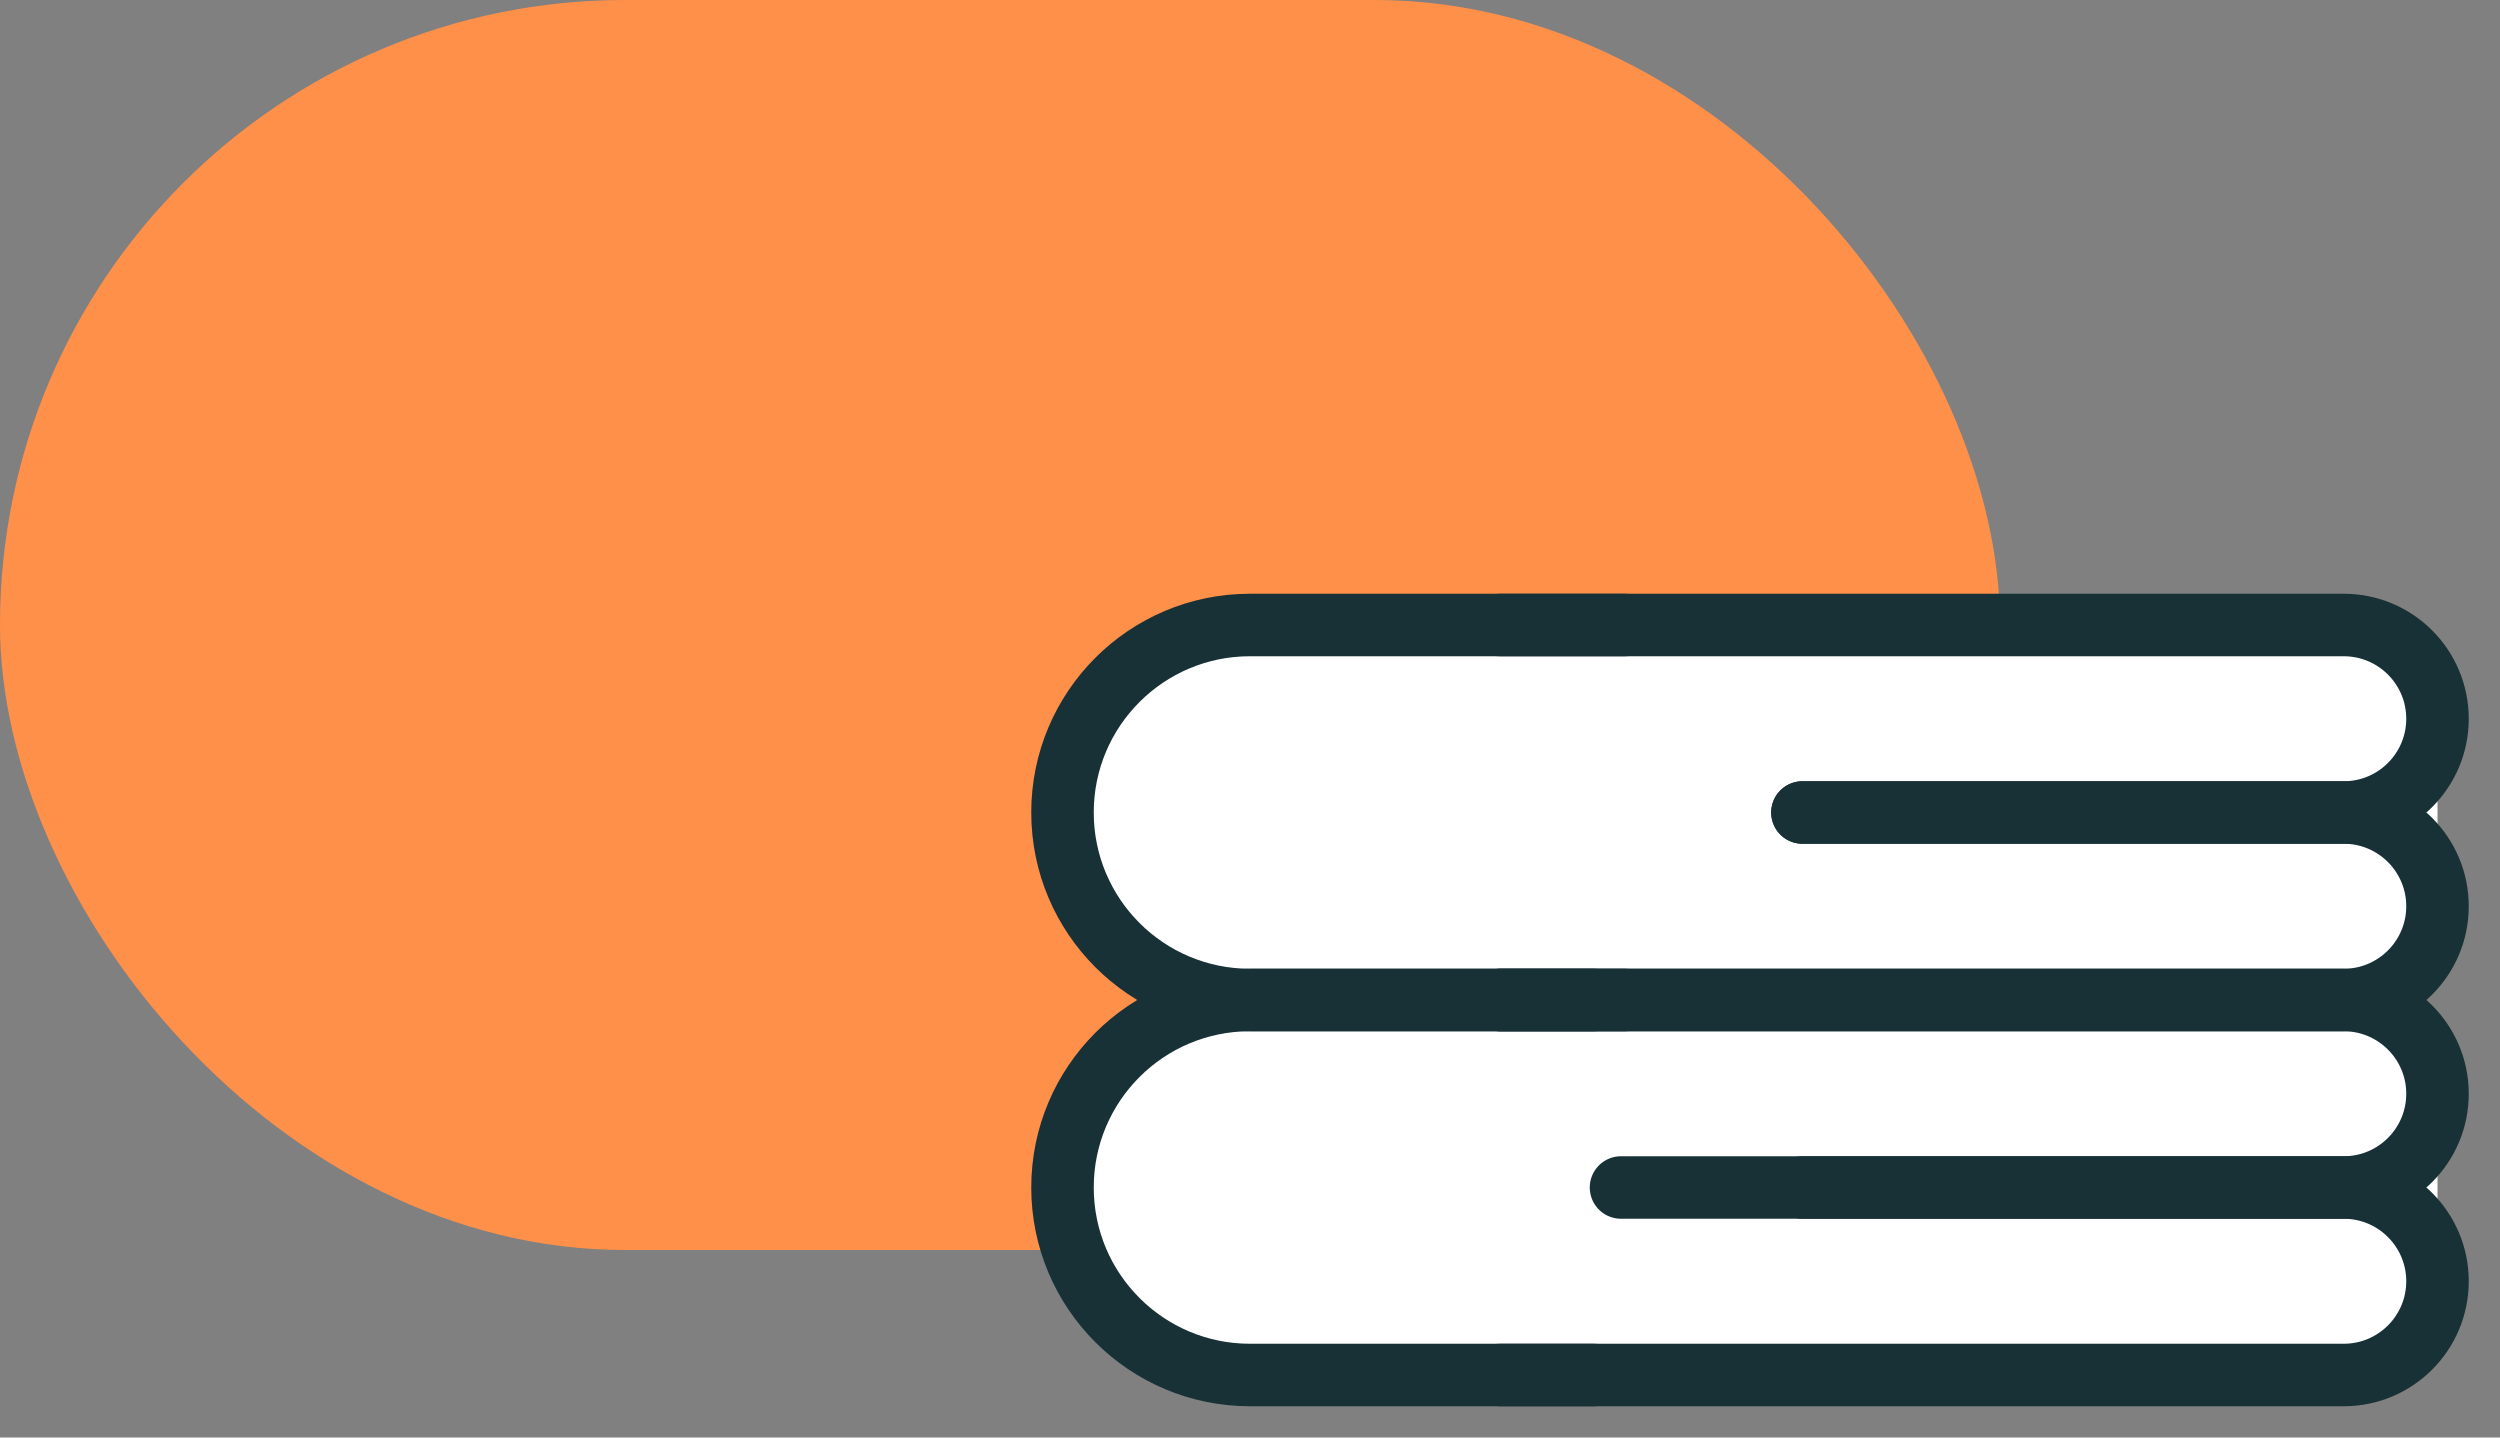
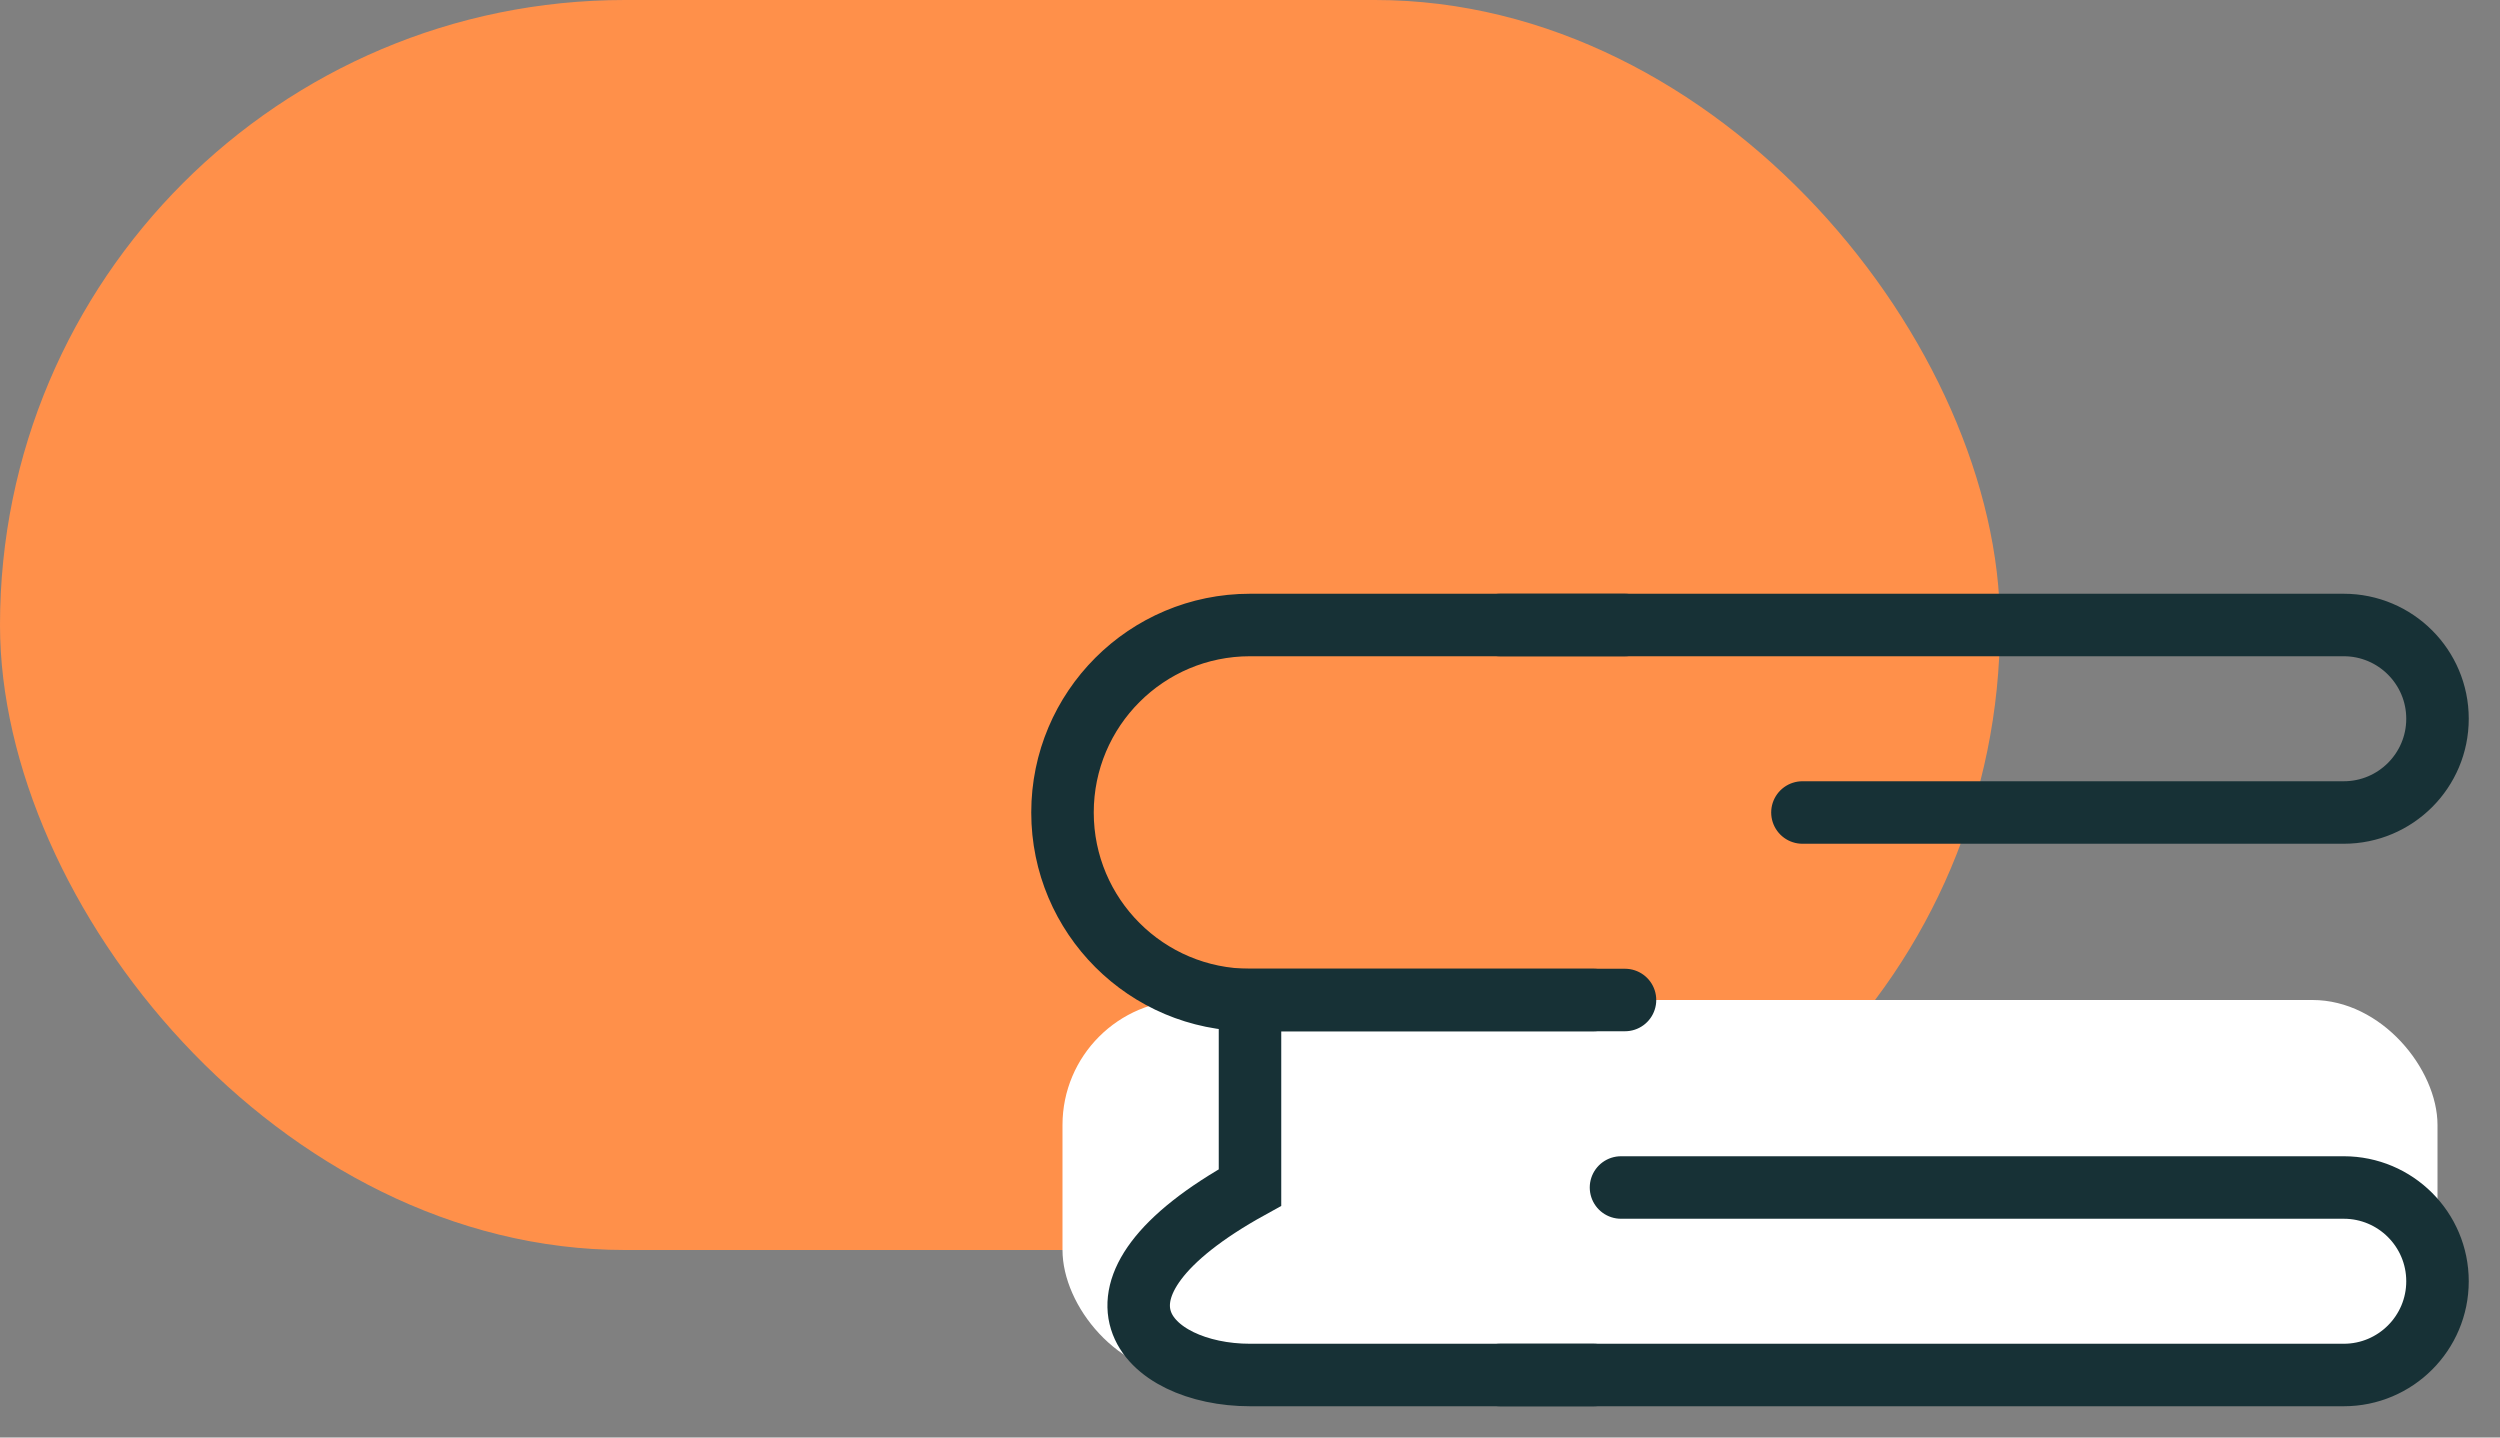
<svg xmlns="http://www.w3.org/2000/svg" width="40" height="23" viewBox="0 0 40 23" fill="none">
  <rect x="0" y="0" width="40" height="23" fill="#808080" stroke="none" />
  <rect width="32" height="20" rx="10" fill="#FF904A" />
  <rect x="17" y="16" width="22" height="6" rx="2" fill="white" />
-   <rect x="17" y="10" width="22" height="6" rx="2" fill="white" />
-   <path d="M24 16H37.5C38.328 16 39 16.672 39 17.5V17.5C39 18.328 38.328 19 37.5 19H28.839" stroke="#173136" stroke-linecap="round" />
-   <path d="M26 16H20C18.343 16 17 17.343 17 19V19C17 20.657 18.343 22 20 22H25.5" stroke="#173136" stroke-linecap="round" />
+   <path d="M26 16H20V19C17 20.657 18.343 22 20 22H25.5" stroke="#173136" stroke-linecap="round" />
  <path d="M24 22H37.5C38.328 22 39 21.328 39 20.5V20.5C39 19.672 38.328 19 37.5 19H25.936" stroke="#173136" stroke-linecap="round" />
  <path d="M24 10H37.5C38.328 10 39 10.672 39 11.5V11.5C39 12.328 38.328 13 37.5 13H28.839" stroke="#173136" stroke-linecap="round" />
  <path d="M26 10H20C18.343 10 17 11.343 17 13V13C17 14.657 18.343 16 20 16H25.5" stroke="#173136" stroke-linecap="round" />
-   <path d="M24 16H37.5C38.328 16 39 15.328 39 14.5V14.5C39 13.672 38.328 13 37.5 13H28.839" stroke="#173136" stroke-linecap="round" />
</svg>